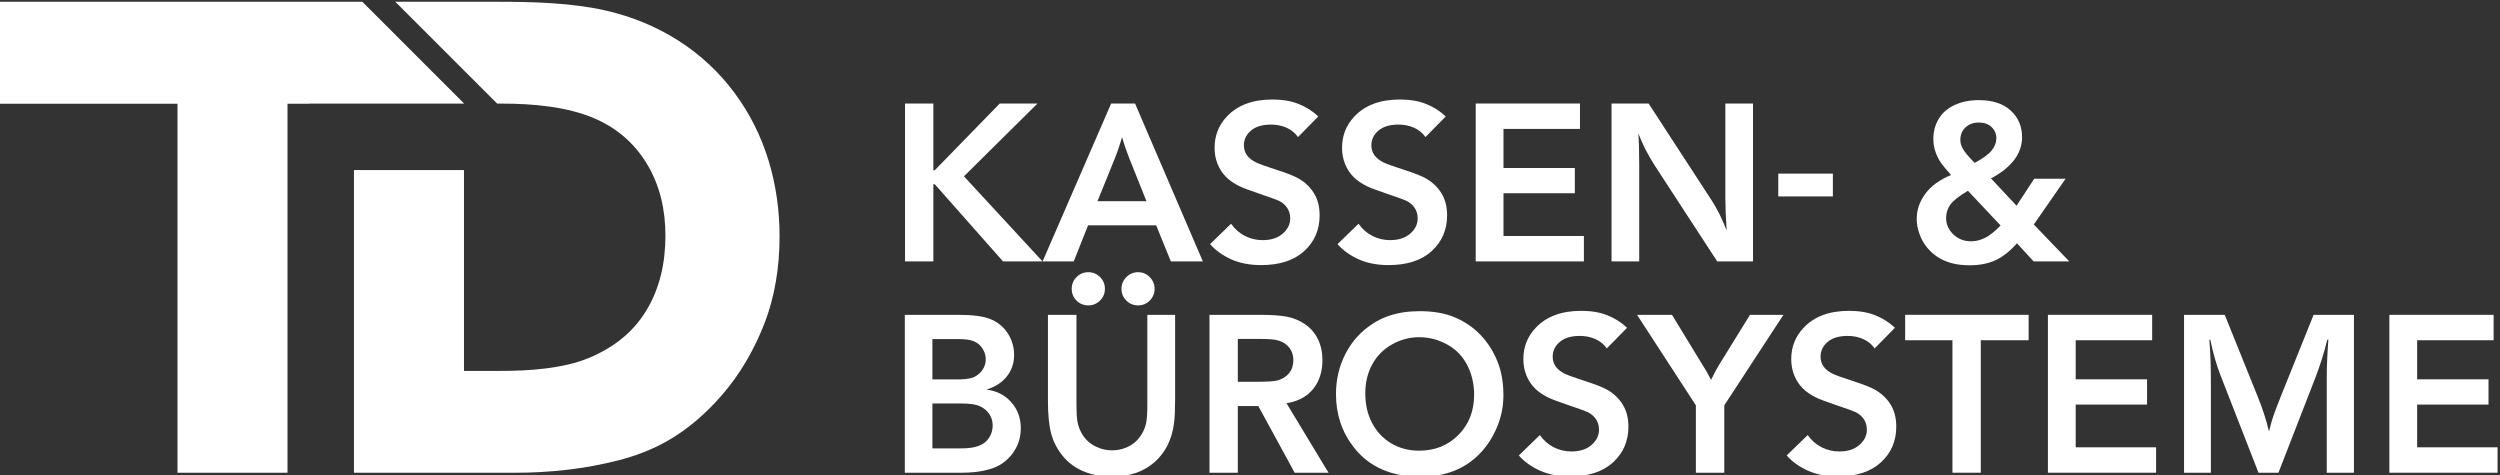
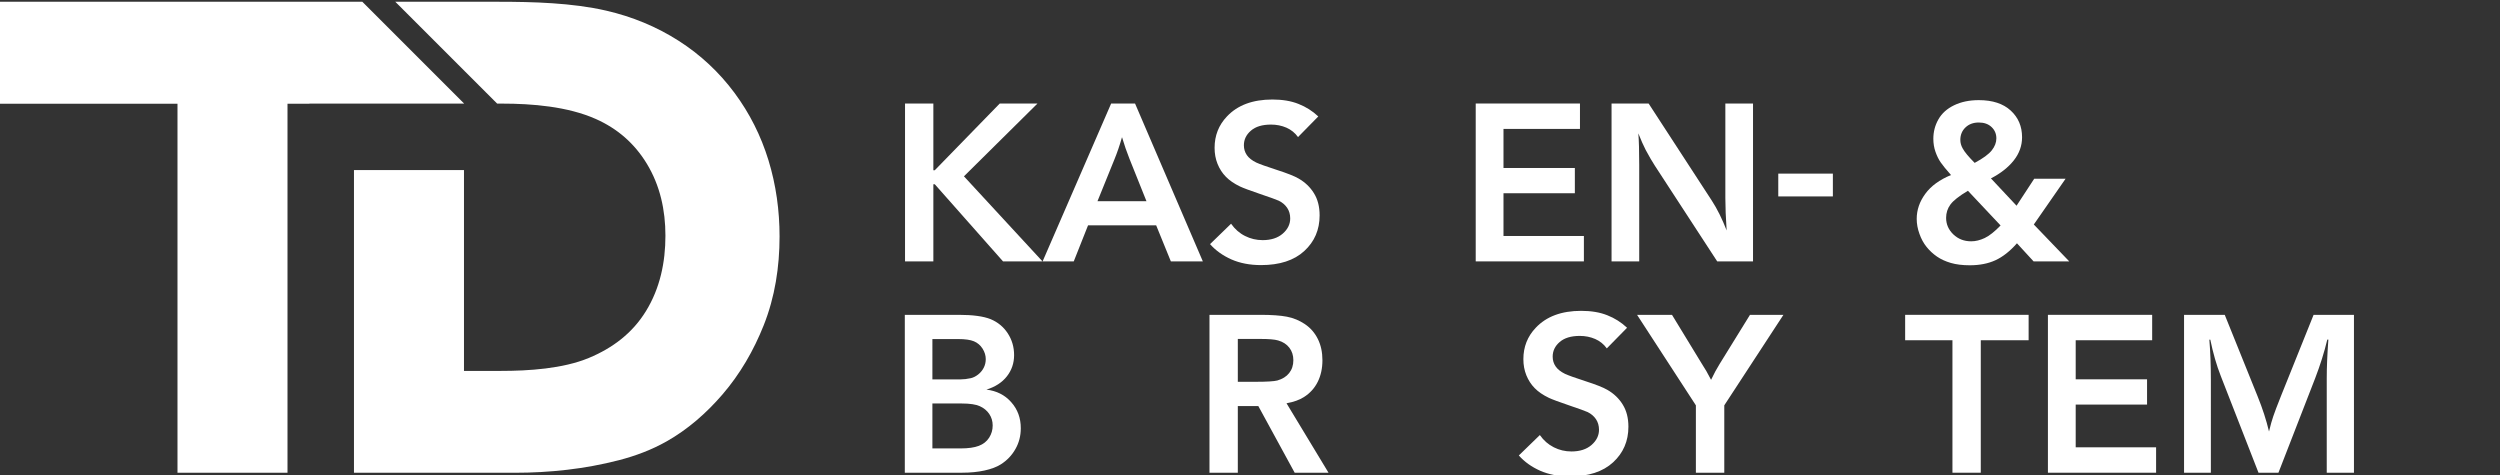
<svg xmlns="http://www.w3.org/2000/svg" width="100mm" height="19.016mm" viewBox="0 0 100 19.016" version="1.1" id="svg1" xml:space="preserve">
  <rect x="0" y="0" width="100" height="19.016" fill="#333333" stroke="none" />
  <defs id="defs1" />
  <g id="g1" transform="matrix(0.265,0,0,0.265,-5.315,-5.554)">
    <g id="g3" style="fill:#ffffff;fill-opacity:1">
      <path id="path1" d="m 1210.08,587.102 v -75.739 h 1.6 l 73.76,75.739 h 42.83 l -83.47,-82.633 89.15,-96.543 h -44.81 l -77.46,87.551 h -1.6 v -87.551 h -32.15 v 179.176 h 32.15" style="fill:#ffffff;fill-opacity:1;fill-rule:nonzero;stroke:none" transform="matrix(0.133,0,0,-0.133,0,114.667)" />
      <path id="path2" d="m 1385.64,448.824 -16.22,-40.898 h -35.35 l 77.8,179.176 h 27.11 l 76.95,-179.176 h -36.31 l -16.65,40.898 z m 10.72,27.446 h 55.56 l -19.33,48.25 c -3.07,7.648 -5.84,15.761 -8.41,24.375 -2.52,-8.911 -5.38,-17.356 -8.61,-25.219 l -19.21,-47.406" style="fill:#ffffff;fill-opacity:1;fill-rule:nonzero;stroke:none" transform="matrix(0.133,0,0,-0.133,0,114.667)" />
      <path id="path3" d="m 1646.94,572.434 -22.99,-23.411 c -3.45,4.79 -7.86,8.321 -13.2,10.676 -5.34,2.309 -11.18,3.489 -17.48,3.489 -9.84,0 -17.45,-2.27 -22.78,-6.895 -5.34,-4.582 -7.99,-10.129 -7.99,-16.602 0,-4.203 1.14,-7.902 3.36,-11.136 2.27,-3.282 5.8,-6.055 10.68,-8.45 3.7,-1.722 11.43,-4.5 23.24,-8.32 11.85,-3.824 20.09,-7.062 24.76,-9.797 7.4,-4.242 13.24,-9.832 17.48,-16.726 4.29,-6.895 6.43,-15.254 6.43,-25.133 0,-16.309 -5.8,-29.801 -17.4,-40.434 -11.55,-10.632 -27.95,-15.972 -49.09,-15.972 -12.73,0 -23.96,2.187 -33.71,6.476 -9.7,4.328 -17.77,10.086 -24.16,17.313 l 23.87,23.16 c 4.33,-6.176 9.62,-10.801 15.89,-13.914 6.22,-3.153 12.9,-4.703 19.92,-4.703 9.62,0 17.23,2.48 22.86,7.394 5.64,4.918 8.45,10.676 8.45,17.235 0,4.625 -1.17,8.613 -3.45,12.019 -2.31,3.402 -5.46,6.094 -9.49,8.07 -2.48,1.133 -9.5,3.7 -21.06,7.606 -11.56,3.949 -19.21,6.769 -22.91,8.535 -6.64,3.191 -12.02,6.848 -16.05,11.008 -4.08,4.121 -7.23,9.039 -9.5,14.629 -2.27,5.633 -3.36,11.726 -3.36,18.281 0,13.871 4.66,25.766 14.03,35.602 12.07,12.816 29.26,19.207 51.57,19.207 11.35,0 21.23,-1.641 29.64,-5.004 8.4,-3.317 15.88,-8.028 22.44,-14.203" style="fill:#ffffff;fill-opacity:1;fill-rule:nonzero;stroke:none" transform="matrix(0.133,0,0,-0.133,0,114.667)" />
-       <path id="path4" d="m 1791.61,572.434 -23,-23.411 c -3.44,4.79 -7.85,8.321 -13.19,10.676 -5.34,2.309 -11.18,3.489 -17.49,3.489 -9.83,0 -17.44,-2.27 -22.78,-6.895 -5.33,-4.582 -7.98,-10.129 -7.98,-16.602 0,-4.203 1.13,-7.902 3.36,-11.136 2.27,-3.282 5.8,-6.055 10.67,-8.45 3.7,-1.722 11.44,-4.5 23.25,-8.32 11.85,-3.824 20.09,-7.062 24.75,-9.797 7.4,-4.242 13.25,-9.832 17.49,-16.726 4.28,-6.895 6.43,-15.254 6.43,-25.133 0,-16.309 -5.8,-29.801 -17.4,-40.434 -11.56,-10.632 -27.95,-15.972 -49.09,-15.972 -12.74,0 -23.96,2.187 -33.71,6.476 -9.71,4.328 -17.78,10.086 -24.17,17.313 l 23.88,23.16 c 4.32,-6.176 9.62,-10.801 15.89,-13.914 6.21,-3.153 12.89,-4.703 19.92,-4.703 9.62,0 17.23,2.48 22.86,7.394 5.63,4.918 8.45,10.676 8.45,17.235 0,4.625 -1.18,8.613 -3.45,12.019 -2.31,3.402 -5.46,6.094 -9.5,8.07 -2.48,1.133 -9.5,3.7 -21.05,7.606 -11.56,3.949 -19.21,6.769 -22.91,8.535 -6.64,3.191 -12.02,6.848 -16.05,11.008 -4.08,4.121 -7.24,9.039 -9.5,14.629 -2.27,5.633 -3.37,11.726 -3.37,18.281 0,13.871 4.67,25.766 14.04,35.602 12.06,12.816 29.25,19.207 51.57,19.207 11.35,0 21.23,-1.641 29.63,-5.004 8.41,-3.317 15.89,-8.028 22.45,-14.203" style="fill:#ffffff;fill-opacity:1;fill-rule:nonzero;stroke:none" transform="matrix(0.133,0,0,-0.133,0,114.667)" />
      <path id="path5" d="m 1825.61,587.102 h 118.31 V 558.27 h -86.79 v -44.344 h 80.99 v -28.664 h -80.99 v -48.504 h 91.25 v -28.832 h -122.77 v 179.176" style="fill:#ffffff;fill-opacity:1;fill-rule:nonzero;stroke:none" transform="matrix(0.133,0,0,-0.133,0,114.667)" />
      <path id="path6" d="m 2021.84,587.102 71.71,-110.204 c 6.05,-9.289 11.68,-20.593 16.85,-33.875 -0.97,14.204 -1.47,26.438 -1.47,36.692 v 107.387 h 31.4 V 407.926 h -40.65 l -70.69,108.48 c -2.94,4.496 -6.43,10.508 -10.47,17.989 -2.52,4.918 -5.33,11.179 -8.36,18.832 0.68,-8.028 1.01,-19.926 1.01,-35.602 V 407.926 h -31.4 v 179.176 h 42.07" style="fill:#ffffff;fill-opacity:1;fill-rule:nonzero;stroke:none" transform="matrix(0.133,0,0,-0.133,0,114.667)" />
      <path id="path7" d="m 2495.06,501.738 -36.06,-51.949 40.22,-41.863 h -40.48 l -18.87,20.554 c -7.94,-9.035 -16.1,-15.425 -24.42,-19.25 -8.32,-3.824 -18.03,-5.714 -29.13,-5.714 -8.27,0 -15.46,0.882 -21.47,2.644 -6.05,1.766 -11.31,4.164 -15.76,7.235 -4.5,3.109 -8.41,6.722 -11.77,10.925 -3.36,4.16 -6.09,9.118 -8.11,14.836 -2.06,5.672 -3.11,11.391 -3.11,17.024 0,10.129 3.24,19.582 9.75,28.453 6.47,8.867 16.22,15.969 29.17,21.308 -5.51,6.219 -9.41,11.012 -11.69,14.332 -2.31,3.321 -4.28,7.313 -5.92,11.981 -1.64,4.621 -2.44,9.578 -2.44,14.836 0,7.855 1.89,15.211 5.76,22.019 3.86,6.813 9.79,12.149 17.82,16.016 7.99,3.867 17.31,5.801 27.99,5.801 15.59,0 27.7,-3.949 36.27,-11.856 8.58,-7.855 12.86,-17.945 12.86,-30.257 0,-9.625 -3.15,-18.368 -9.41,-26.313 -6.26,-7.902 -14.92,-14.711 -25.93,-20.383 l 29.08,-31.019 20.05,30.64 z m -103.18,17.989 c 9.49,5.086 16.01,9.836 19.45,14.25 3.45,4.371 5.17,8.91 5.17,13.574 0,5.086 -1.8,9.371 -5.42,12.816 -3.61,3.449 -8.45,5.172 -14.54,5.172 -6.13,0 -11.18,-1.851 -15.09,-5.59 -3.91,-3.742 -5.84,-8.445 -5.84,-14.121 0,-3.363 0.88,-6.558 2.6,-9.586 2.19,-4.117 6.77,-9.621 13.67,-16.515 z m -7.65,-31.649 c -10.01,-5.969 -16.65,-11.18 -19.88,-15.633 -3.24,-4.414 -4.88,-9.457 -4.88,-15.132 0,-7.227 2.73,-13.493 8.19,-18.747 5.47,-5.25 12.24,-7.859 20.27,-7.859 5,0 10.12,1.262 15.37,3.742 5.26,2.524 11.27,7.27 17.99,14.246 l -37.06,39.383" style="fill:#ffffff;fill-opacity:1;fill-rule:nonzero;stroke:none" transform="matrix(0.133,0,0,-0.133,0,114.667)" />
      <path id="path8" d="m 2230.95,507.535 v -25.887 h -61.96 v 25.887 h 61.96" style="fill:#ffffff;fill-opacity:1;fill-rule:nonzero;stroke:none" transform="matrix(0.133,0,0,-0.133,0,114.667)" />
      <path id="path9" d="M 1177.68,347.262 H 1239 c 15.93,0 27.95,-1.641 36.1,-4.918 8.11,-3.406 14.59,-8.699 19.38,-16.016 4.79,-7.312 7.23,-15.551 7.23,-24.754 0,-9.117 -2.73,-17.148 -8.16,-24.082 -5.42,-6.933 -13.15,-11.98 -23.24,-15.09 11.56,-1.386 20.97,-6.136 28.16,-14.289 7.23,-8.113 10.84,-17.945 10.84,-29.547 0,-8.617 -2.01,-16.476 -6.09,-23.621 -4.03,-7.144 -9.58,-12.945 -16.56,-17.359 -4.66,-2.984 -10.84,-5.293 -18.45,-6.977 -7.65,-1.679 -16.18,-2.519 -25.64,-2.519 h -64.89 z M 1208.99,274 h 31.86 c 3.53,0 7.39,0.426 11.6,1.348 2.85,0.629 5.67,2.019 8.36,4.121 2.69,2.097 4.83,4.621 6.39,7.648 1.55,2.985 2.35,6.262 2.35,9.875 0,4.121 -1.21,8.071 -3.61,11.895 -2.44,3.824 -5.67,6.601 -9.75,8.324 -4.08,1.723 -10.09,2.562 -18.03,2.562 h -29.17 z m 0,-78.34 h 32.11 c 8.61,0 15.47,0.969 20.55,2.903 5.13,1.929 8.99,5 11.73,9.246 2.69,4.199 4.03,8.824 4.03,13.824 0,4.879 -1.26,9.207 -3.86,13.074 -2.57,3.863 -6.14,6.809 -10.72,8.867 -4.54,2.059 -11.35,3.067 -20.39,3.067 h -33.45 V 195.66" style="fill:#ffffff;fill-opacity:1;fill-rule:nonzero;stroke:none" transform="matrix(0.133,0,0,-0.133,0,114.667)" />
-       <path id="path10" d="M 1372.48,347.262 V 246.266 c 0,-9.586 0.38,-16.352 1.14,-20.301 1.05,-5.844 3.32,-11.305 6.81,-16.395 3.48,-5.086 8.2,-9.035 14.03,-11.851 5.89,-2.856 12.03,-4.242 18.42,-4.242 6.26,0 12.14,1.257 17.69,3.863 5.55,2.566 10.09,6.262 13.66,11.055 3.57,4.832 5.97,9.96 7.19,15.468 1.01,4.285 1.51,11.43 1.51,21.434 v 101.965 h 31.52 v -95.449 c 0,-12.317 -0.38,-21.184 -1.13,-26.606 -1.14,-9.668 -3.58,-18.242 -7.32,-25.723 -3.74,-7.48 -8.7,-13.91 -14.83,-19.336 -6.18,-5.418 -13.16,-9.496 -20.93,-12.226 -7.82,-2.777 -17.28,-4.164 -28.45,-4.164 -11.48,0 -21.95,1.976 -31.36,5.926 -9.38,3.953 -17.19,9.711 -23.37,17.234 -6.22,7.562 -10.59,15.887 -13.11,25.008 -2.57,9.121 -3.83,21.812 -3.83,38.035 v 97.301 z m 13.45,48.375 c 5.26,0 9.71,-1.848 13.37,-5.547 3.66,-3.699 5.47,-8.113 5.47,-13.281 0,-5.254 -1.86,-9.707 -5.56,-13.364 -3.69,-3.66 -8.1,-5.468 -13.28,-5.468 -5.25,0 -9.7,1.808 -13.36,5.468 -3.66,3.657 -5.46,8.11 -5.46,13.364 0,5.168 1.8,9.582 5.46,13.281 3.66,3.699 8.11,5.547 13.36,5.547 z m 56.53,0 c 5.17,0 9.59,-1.848 13.2,-5.547 3.66,-3.699 5.51,-8.113 5.51,-13.281 0,-5.254 -1.85,-9.707 -5.51,-13.364 -3.61,-3.66 -8.03,-5.468 -13.2,-5.468 -5.25,0 -9.7,1.808 -13.36,5.468 -3.65,3.657 -5.51,8.11 -5.51,13.364 0,5.168 1.86,9.582 5.51,13.281 3.66,3.699 8.11,5.547 13.36,5.547" style="fill:#ffffff;fill-opacity:1;fill-rule:nonzero;stroke:none" transform="matrix(0.133,0,0,-0.133,0,114.667)" />
      <path id="path11" d="M 1555.61,243.699 V 168.09 h -32.16 v 179.172 h 58.13 c 12.49,0 22.37,-0.715 29.67,-2.102 7.4,-1.387 14.25,-4.246 20.56,-8.488 6.35,-4.289 11.22,-9.922 14.67,-16.899 3.44,-6.976 5.16,-14.96 5.16,-24 0,-9.203 -1.76,-17.359 -5.33,-24.543 -3.58,-7.191 -8.83,-12.945 -15.72,-17.316 -5,-3.195 -11.56,-5.547 -19.71,-7.019 l 47.66,-78.805 h -38.41 l -41.24,75.609 z m 0,27.574 h 20.43 c 12.48,0 20.63,0.504 24.37,1.469 5.84,1.641 10.34,4.453 13.5,8.449 3.15,3.993 4.74,8.829 4.74,14.582 0,5.508 -1.51,10.215 -4.54,14.168 -3.07,3.946 -7.27,6.68 -12.69,8.235 -3.95,1.176 -10.51,1.726 -19.71,1.726 h -26.1 v -48.629" style="fill:#ffffff;fill-opacity:1;fill-rule:nonzero;stroke:none" transform="matrix(0.133,0,0,-0.133,0,114.667)" />
-       <path id="path12" d="m 1857.05,256.012 c 0,-14.289 -3.11,-27.821 -9.25,-40.641 -7.82,-16.519 -18.83,-29.25 -33.12,-38.289 -14.29,-9.035 -31.52,-13.531 -51.74,-13.531 -33.08,0 -58.25,11.051 -75.61,33.242 -13.53,17.32 -20.3,37.449 -20.3,60.437 0,16.52 3.57,31.735 10.72,45.692 5.59,10.84 12.78,19.961 21.6,27.316 8.83,7.399 18.33,12.778 28.5,16.141 10.21,3.363 21.69,5.043 34.5,5.043 15.51,0 28.88,-2.395 40.06,-7.27 11.22,-4.836 20.8,-11.433 28.75,-19.797 7.98,-8.363 14.29,-18.199 18.91,-29.421 4.63,-11.262 6.98,-24.25 6.98,-38.922 z m -33.25,0.508 c 0,12.523 -2.69,23.871 -8.03,34.043 -5.33,10.128 -12.94,17.863 -22.9,23.242 -9.92,5.383 -20.39,8.07 -31.4,8.07 -10.84,0 -21.1,-2.687 -30.76,-8.113 -9.71,-5.422 -17.19,-12.989 -22.49,-22.653 -5.29,-9.711 -7.94,-20.679 -7.94,-32.992 0,-12.652 2.6,-23.875 7.77,-33.711 5.17,-9.789 12.4,-17.484 21.65,-22.988 9.29,-5.547 19.88,-8.324 31.77,-8.324 17.91,0 32.74,5.972 44.6,17.949 11.81,12.02 17.73,27.152 17.73,45.477" style="fill:#ffffff;fill-opacity:1;fill-rule:nonzero;stroke:none" transform="matrix(0.133,0,0,-0.133,0,114.667)" />
      <path id="path13" d="m 1997.38,332.594 -22.99,-23.41 c -3.44,4.789 -7.85,8.32 -13.19,10.675 -5.34,2.309 -11.18,3.489 -17.49,3.489 -9.83,0 -17.44,-2.27 -22.78,-6.895 -5.34,-4.582 -7.98,-10.129 -7.98,-16.601 0,-4.204 1.13,-7.903 3.36,-11.137 2.27,-3.281 5.8,-6.055 10.67,-8.449 3.7,-1.723 11.43,-4.496 23.25,-8.321 11.85,-3.824 20.09,-7.062 24.75,-9.797 7.4,-4.242 13.24,-9.832 17.48,-16.726 4.29,-6.895 6.44,-15.254 6.44,-25.133 0,-16.309 -5.81,-29.797 -17.4,-40.43 -11.56,-10.636 -27.95,-15.976 -49.09,-15.976 -12.74,0 -23.96,2.187 -33.71,6.476 -9.71,4.329 -17.78,10.086 -24.17,17.313 l 23.87,23.16 c 4.33,-6.176 9.63,-10.801 15.89,-13.914 6.22,-3.152 12.9,-4.703 19.92,-4.703 9.63,0 17.24,2.48 22.87,7.394 5.63,4.918 8.45,10.676 8.45,17.235 0,4.625 -1.18,8.613 -3.45,12.019 -2.31,3.403 -5.47,6.094 -9.5,8.071 -2.48,1.132 -9.5,3.699 -21.06,7.609 -11.56,3.945 -19.2,6.766 -22.9,8.531 -6.64,3.192 -12.02,6.848 -16.06,11.008 -4.08,4.121 -7.23,9.039 -9.5,14.629 -2.27,5.633 -3.36,11.727 -3.36,18.281 0,13.871 4.67,25.766 14.04,35.602 12.06,12.82 29.25,19.207 51.57,19.207 11.35,0 21.23,-1.641 29.63,-5.004 8.41,-3.317 15.89,-8.027 22.44,-14.203" style="fill:#ffffff;fill-opacity:1;fill-rule:nonzero;stroke:none" transform="matrix(0.133,0,0,-0.133,0,114.667)" />
      <path id="path14" d="M 2107.71,244.543 V 168.09 h -32.23 v 76.453 l -66.75,102.719 h 39.64 l 33.49,-54.934 5.55,-8.996 c 1.3,-2.269 3.07,-5.59 5.3,-9.832 3.19,6.723 6.43,12.734 9.71,17.988 l 34.46,55.774 h 37.95 l -67.12,-102.719" style="fill:#ffffff;fill-opacity:1;fill-rule:nonzero;stroke:none" transform="matrix(0.133,0,0,-0.133,0,114.667)" />
-       <path id="path15" d="m 2301.39,332.594 -23,-23.41 c -3.44,4.789 -7.85,8.32 -13.19,10.675 -5.34,2.309 -11.18,3.489 -17.49,3.489 -9.83,0 -17.44,-2.27 -22.78,-6.895 -5.34,-4.582 -7.98,-10.129 -7.98,-16.601 0,-4.204 1.13,-7.903 3.36,-11.137 2.27,-3.281 5.8,-6.055 10.67,-8.449 3.7,-1.723 11.44,-4.496 23.25,-8.321 11.85,-3.824 20.09,-7.062 24.75,-9.797 7.4,-4.242 13.24,-9.832 17.49,-16.726 4.28,-6.895 6.43,-15.254 6.43,-25.133 0,-16.309 -5.8,-29.797 -17.4,-40.43 -11.56,-10.636 -27.95,-15.976 -49.09,-15.976 -12.74,0 -23.96,2.187 -33.71,6.476 -9.71,4.329 -17.78,10.086 -24.17,17.313 l 23.88,23.16 c 4.32,-6.176 9.62,-10.801 15.88,-13.914 6.22,-3.152 12.91,-4.703 19.92,-4.703 9.63,0 17.24,2.48 22.87,7.394 5.63,4.918 8.45,10.676 8.45,17.235 0,4.625 -1.18,8.613 -3.45,12.019 -2.31,3.403 -5.47,6.094 -9.5,8.071 -2.48,1.132 -9.5,3.699 -21.05,7.609 -11.57,3.945 -19.21,6.766 -22.91,8.531 -6.64,3.192 -12.02,6.848 -16.06,11.008 -4.07,4.121 -7.22,9.039 -9.49,14.629 -2.28,5.633 -3.37,11.727 -3.37,18.281 0,13.871 4.67,25.766 14.04,35.602 12.06,12.82 29.25,19.207 51.57,19.207 11.35,0 21.23,-1.641 29.63,-5.004 8.41,-3.317 15.89,-8.027 22.45,-14.203" style="fill:#ffffff;fill-opacity:1;fill-rule:nonzero;stroke:none" transform="matrix(0.133,0,0,-0.133,0,114.667)" />
      <path id="path16" d="M 2453.11,347.262 V 318.43 h -54.3 V 168.09 h -32.15 v 150.34 h -53.68 v 28.832 h 140.13" style="fill:#ffffff;fill-opacity:1;fill-rule:nonzero;stroke:none" transform="matrix(0.133,0,0,-0.133,0,114.667)" />
      <path id="path17" d="m 2475.01,347.262 h 118.31 V 318.43 h -86.79 v -44.344 h 80.99 v -28.664 h -80.99 v -48.504 h 91.25 V 168.09 h -122.77 v 179.172" style="fill:#ffffff;fill-opacity:1;fill-rule:nonzero;stroke:none" transform="matrix(0.133,0,0,-0.133,0,114.667)" />
      <path id="path18" d="m 2675.7,347.262 37.2,-92.254 c 5.67,-13.957 10,-27.32 13.03,-40.141 1.72,7.145 3.32,12.906 4.84,17.235 1.46,4.453 4.45,12.269 8.94,23.535 l 36.82,91.625 h 45.81 V 168.09 h -30.89 v 107.133 c 0,12.734 0.63,27.359 1.85,43.965 h -1.22 c -3.44,-14.375 -8.03,-28.961 -13.7,-43.715 L 2736.64,168.09 H 2714 l -42.84,109.82 c -4.79,12.149 -8.7,25.891 -11.85,41.149 h -1.09 c 1.13,-13.532 1.72,-28.707 1.72,-45.434 V 168.09 h -30.43 v 179.172 h 46.19" style="fill:#ffffff;fill-opacity:1;fill-rule:nonzero;stroke:none" transform="matrix(0.133,0,0,-0.133,0,114.667)" />
-       <path id="path19" d="m 2862.53,347.262 h 118.31 V 318.43 h -86.79 v -44.344 h 80.99 v -28.664 h -80.99 v -48.504 h 91.25 V 168.09 h -122.77 v 179.172" style="fill:#ffffff;fill-opacity:1;fill-rule:nonzero;stroke:none" transform="matrix(0.133,0,0,-0.133,0,114.667)" />
      <path id="path20" d="M 477.086,586.875 V 168.031 H 352.234 V 586.875 H 150.66 v 115.703 h 401.871 9.481 L 677.605,586.984 H 501.93 v -0.109 z M 599.43,702.578 h 116.89 c 39.243,0 84.024,-1.223 122.368,-10.058 29.421,-6.77 57.199,-18.129 82.628,-34.43 24.559,-15.754 45.704,-35.504 63.075,-58.902 17.229,-23.204 30.059,-48.821 38.539,-76.43 8.64,-28.098 12.61,-57.207 12.61,-86.574 0,-34.489 -5.22,-68.653 -18,-100.797 C 1006.16,306.766 990.738,280.07 970.586,256.715 952.449,235.699 931.48,217.266 907.23,203.582 890.348,194.035 871.953,187.156 853.207,182.297 814.555,172.285 774.715,168.031 734.832,168.031 H 552.531 v 343.504 h 124.848 v -227.91 h 41.758 c 31.601,0 70.426,2.445 99.937,14.699 26.981,11.211 49.449,28.117 64.828,53.149 15.977,26 22.106,55.371 22.106,85.64 0,28.852 -6.016,56.797 -21.102,81.625 -14.039,23.117 -33.398,39.938 -58.133,50.891 -31.793,14.082 -71.98,17.355 -106.351,17.355 h -5.399 L 599.43,702.578" style="fill:#ffffff;fill-opacity:1;fill-rule:evenodd;stroke:none" transform="matrix(0.133,0,0,-0.133,0,114.667)" />
    </g>
  </g>
</svg>